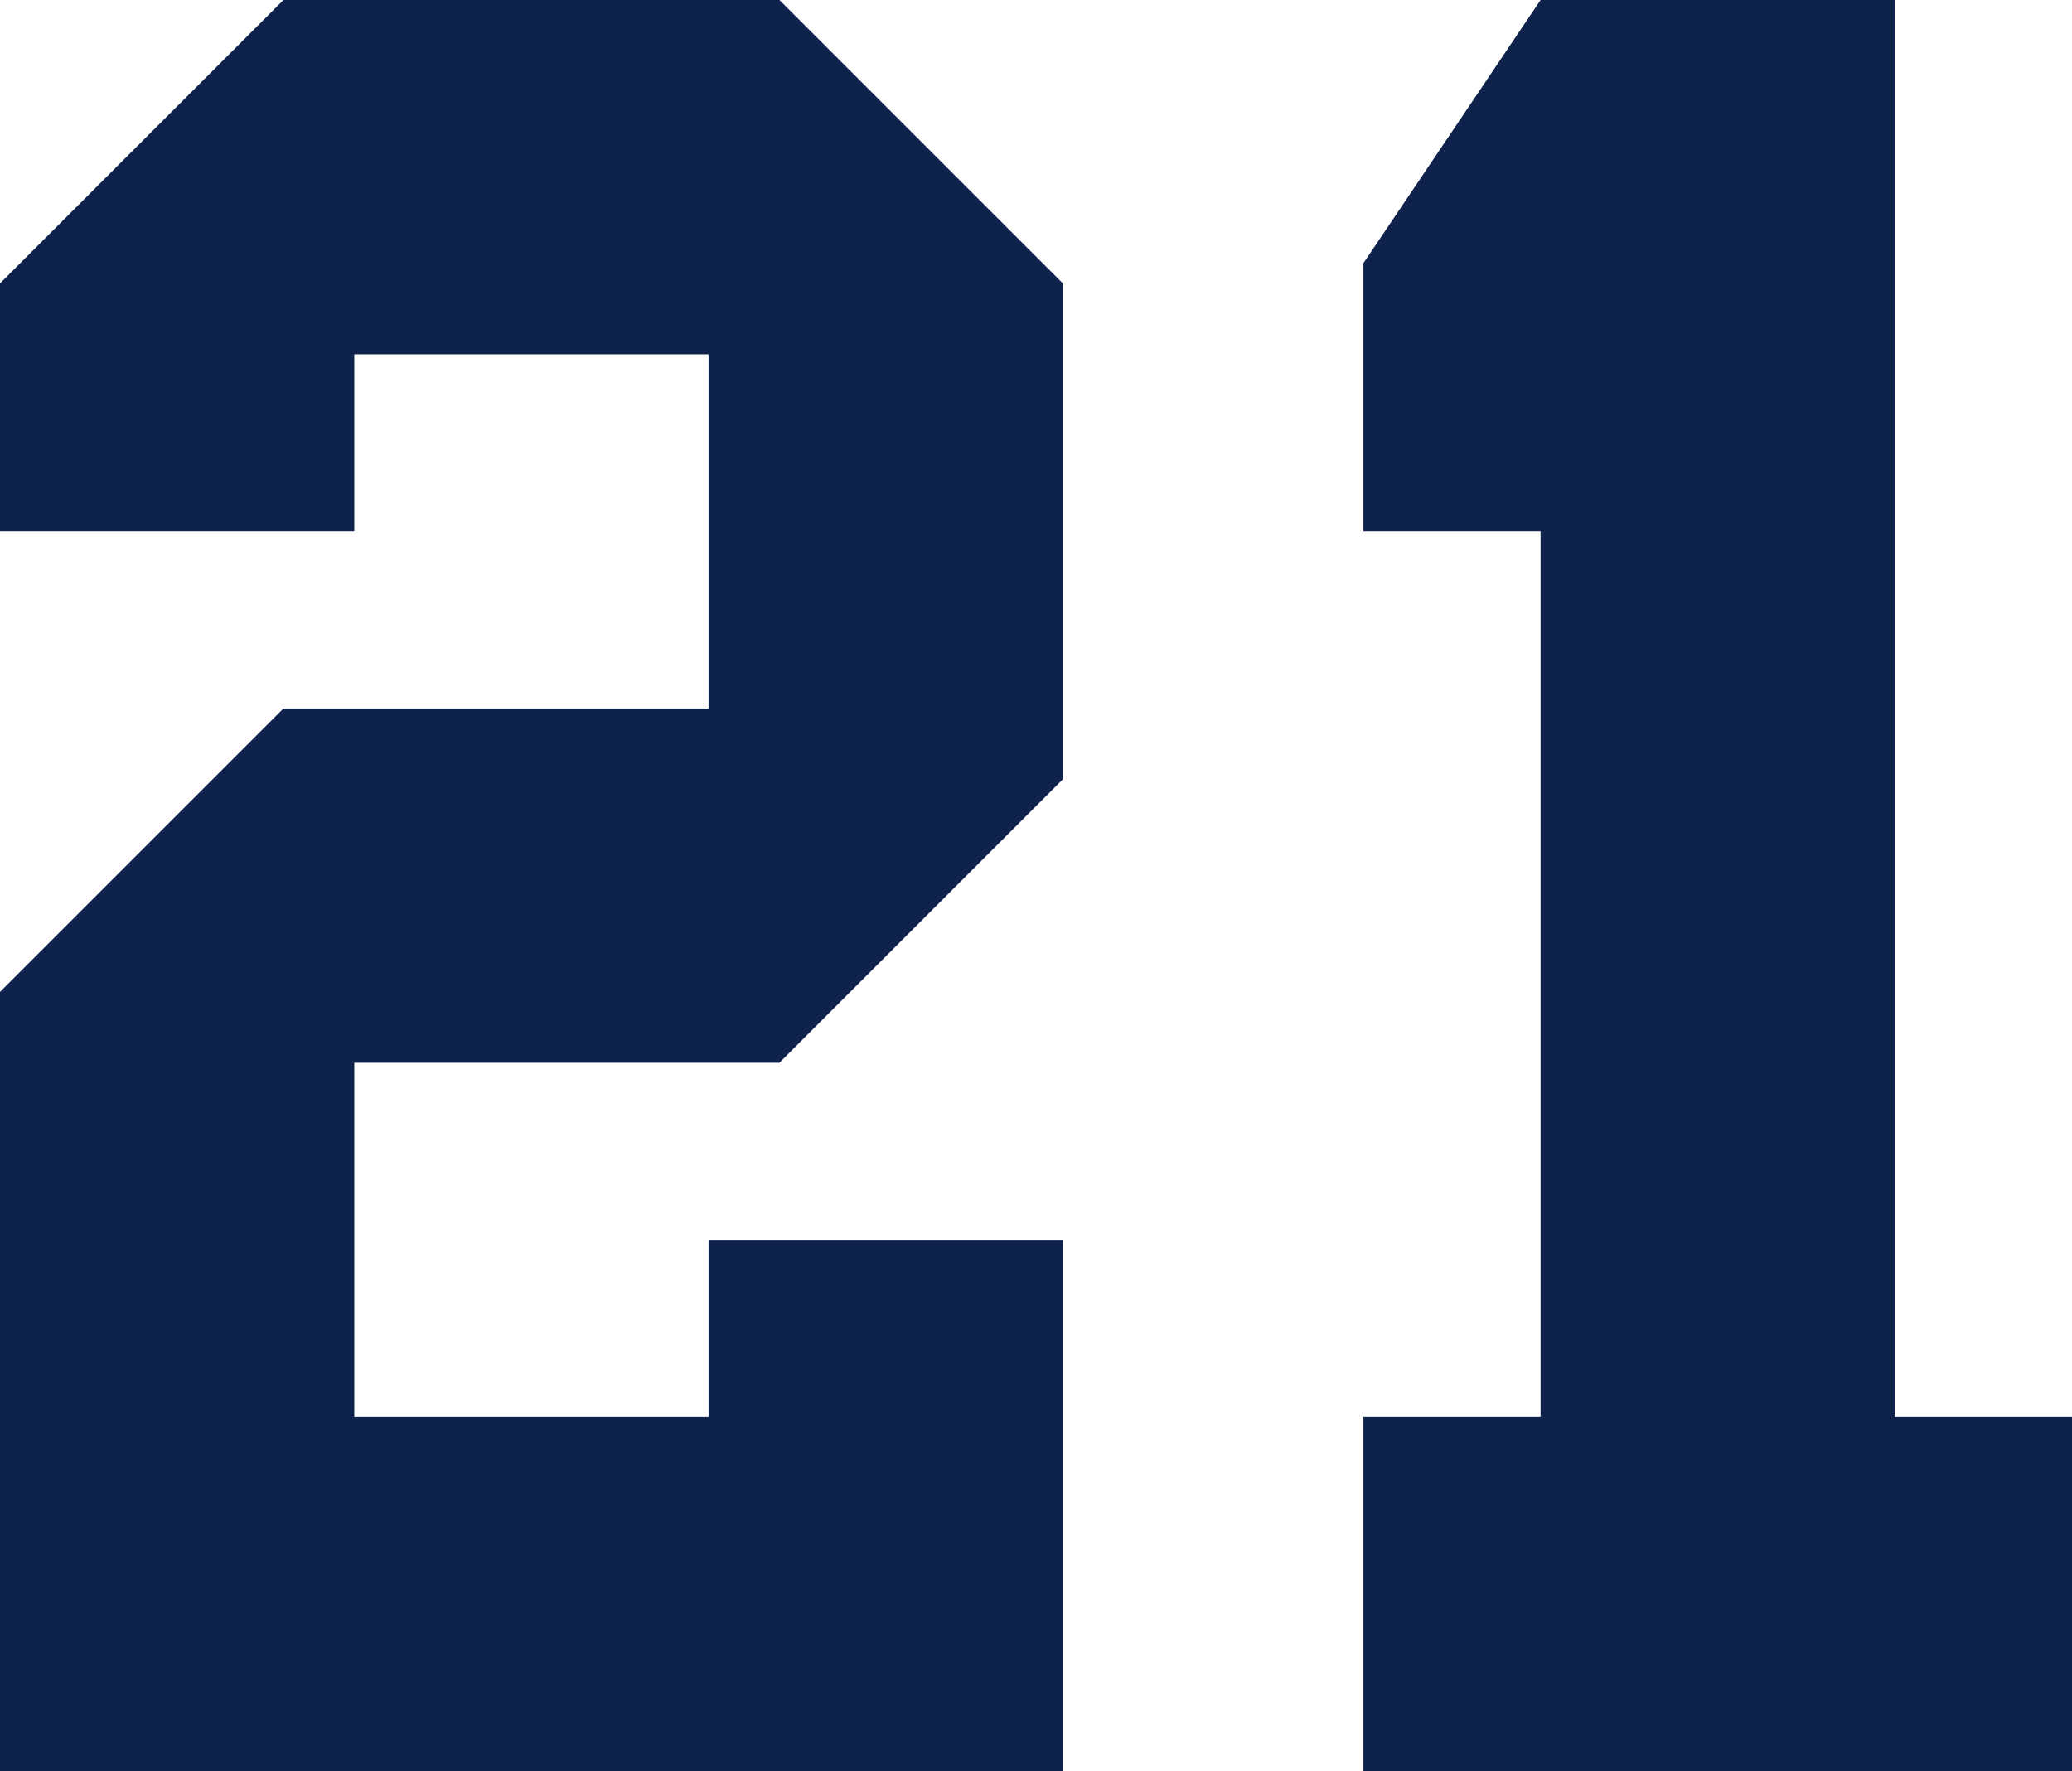
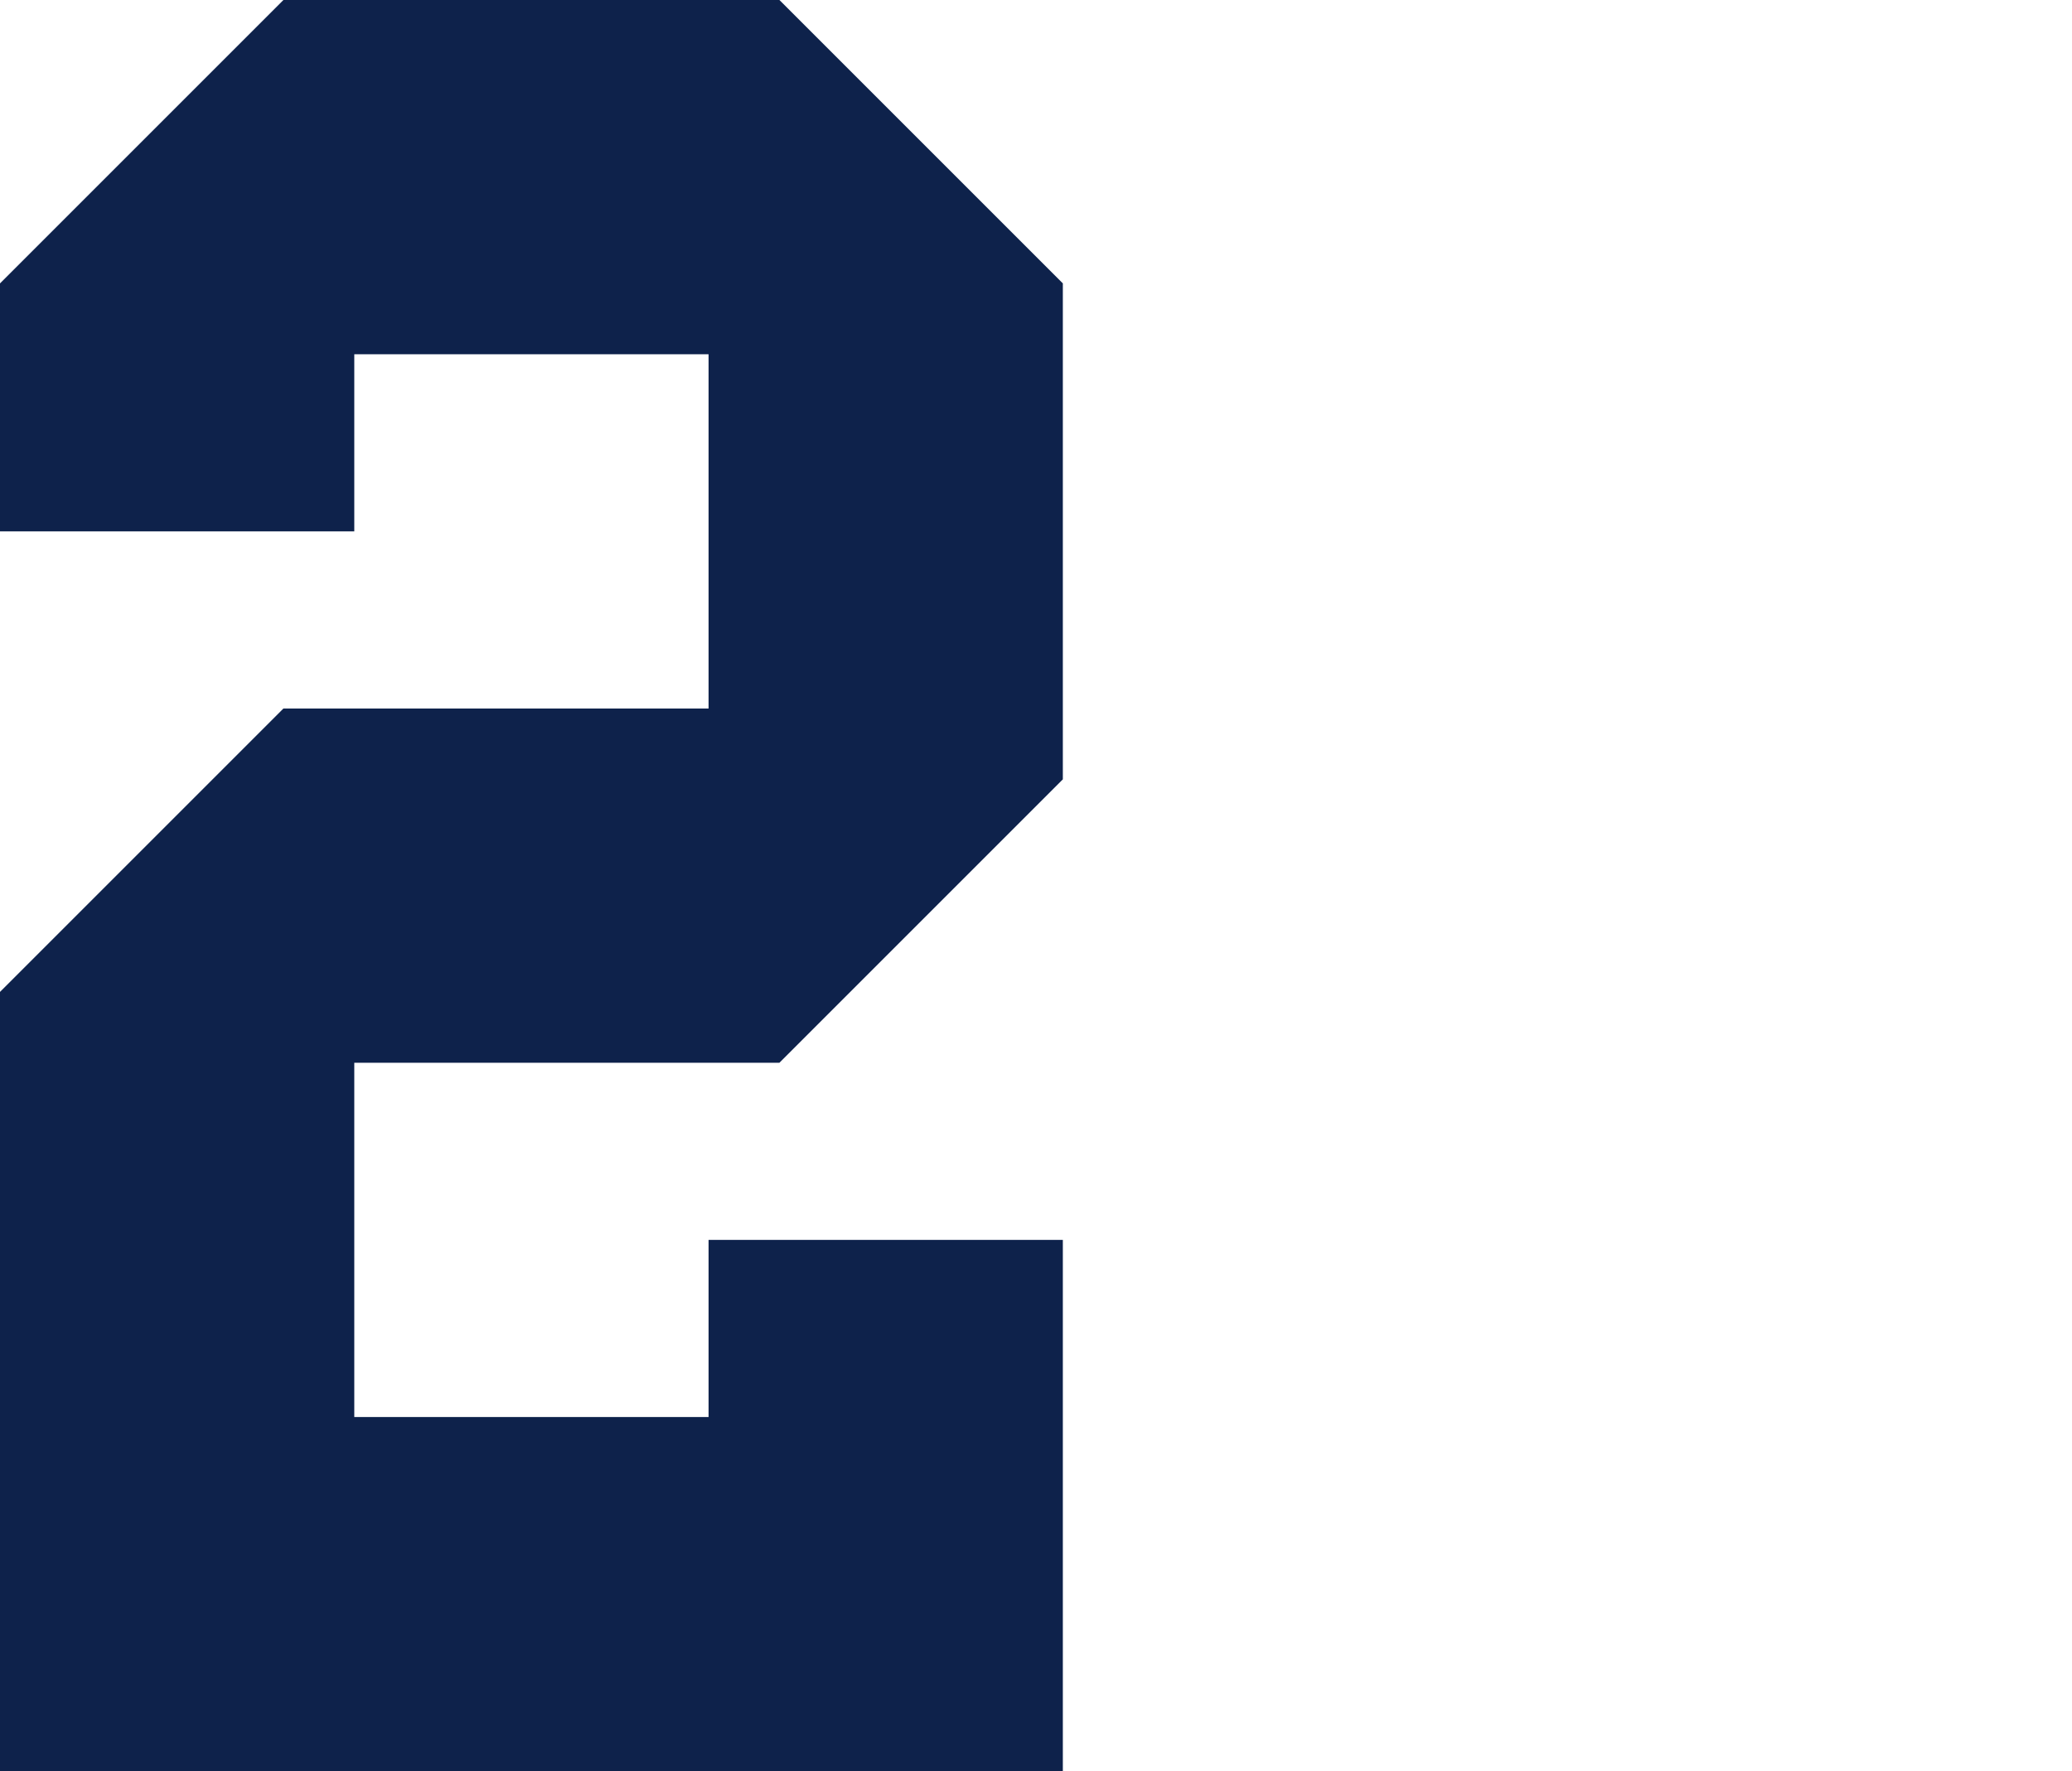
<svg xmlns="http://www.w3.org/2000/svg" width="35.091" height="30" viewBox="0 0 35.091 30">
  <g transform="translate(-947.259 -649.016)">
    <path d="M947.259,679.016v-13.2l4.8-4.8h7.2v-6h-6v3h-6v-4.2l4.8-4.8h8.4l4.8,4.8v8.4l-4.8,4.8h-7.2v6h6v-3h6v9Z" fill="#0e224b" />
-     <path d="M970.35,679.016v-6h3v-15h-3v-4.543l3-4.457h6v24h3v6Z" fill="#0e224b" />
  </g>
</svg>